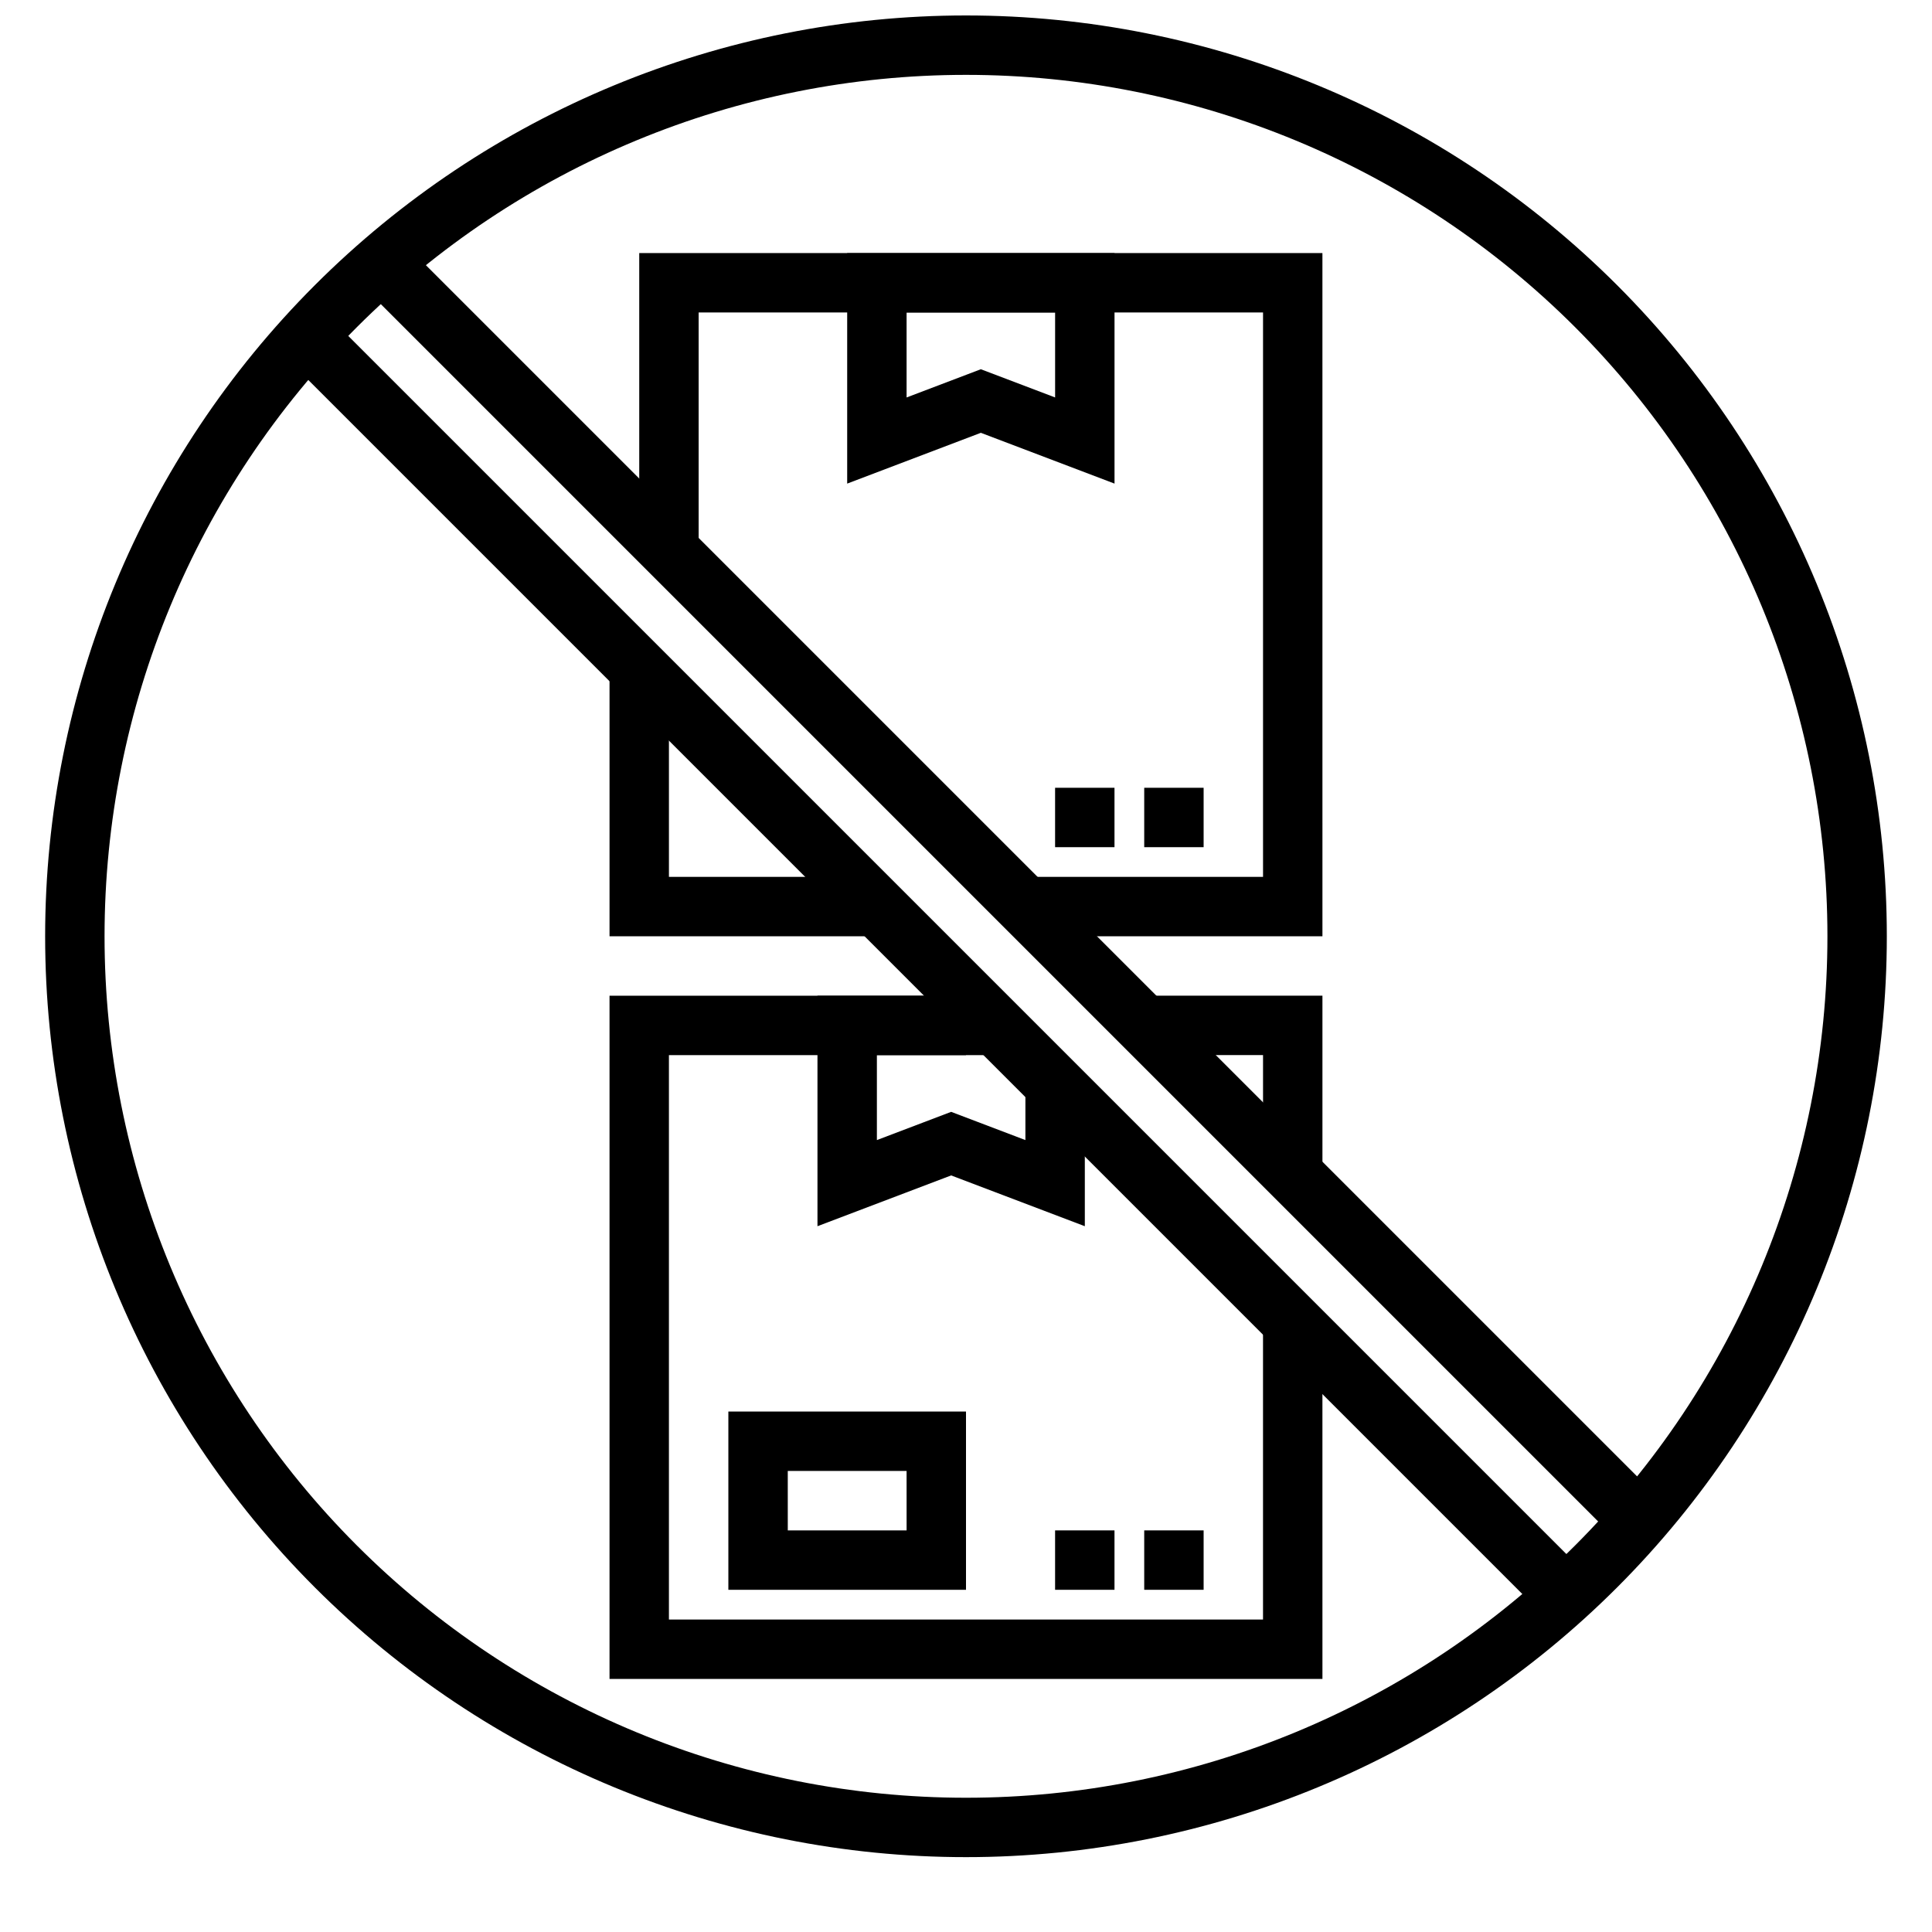
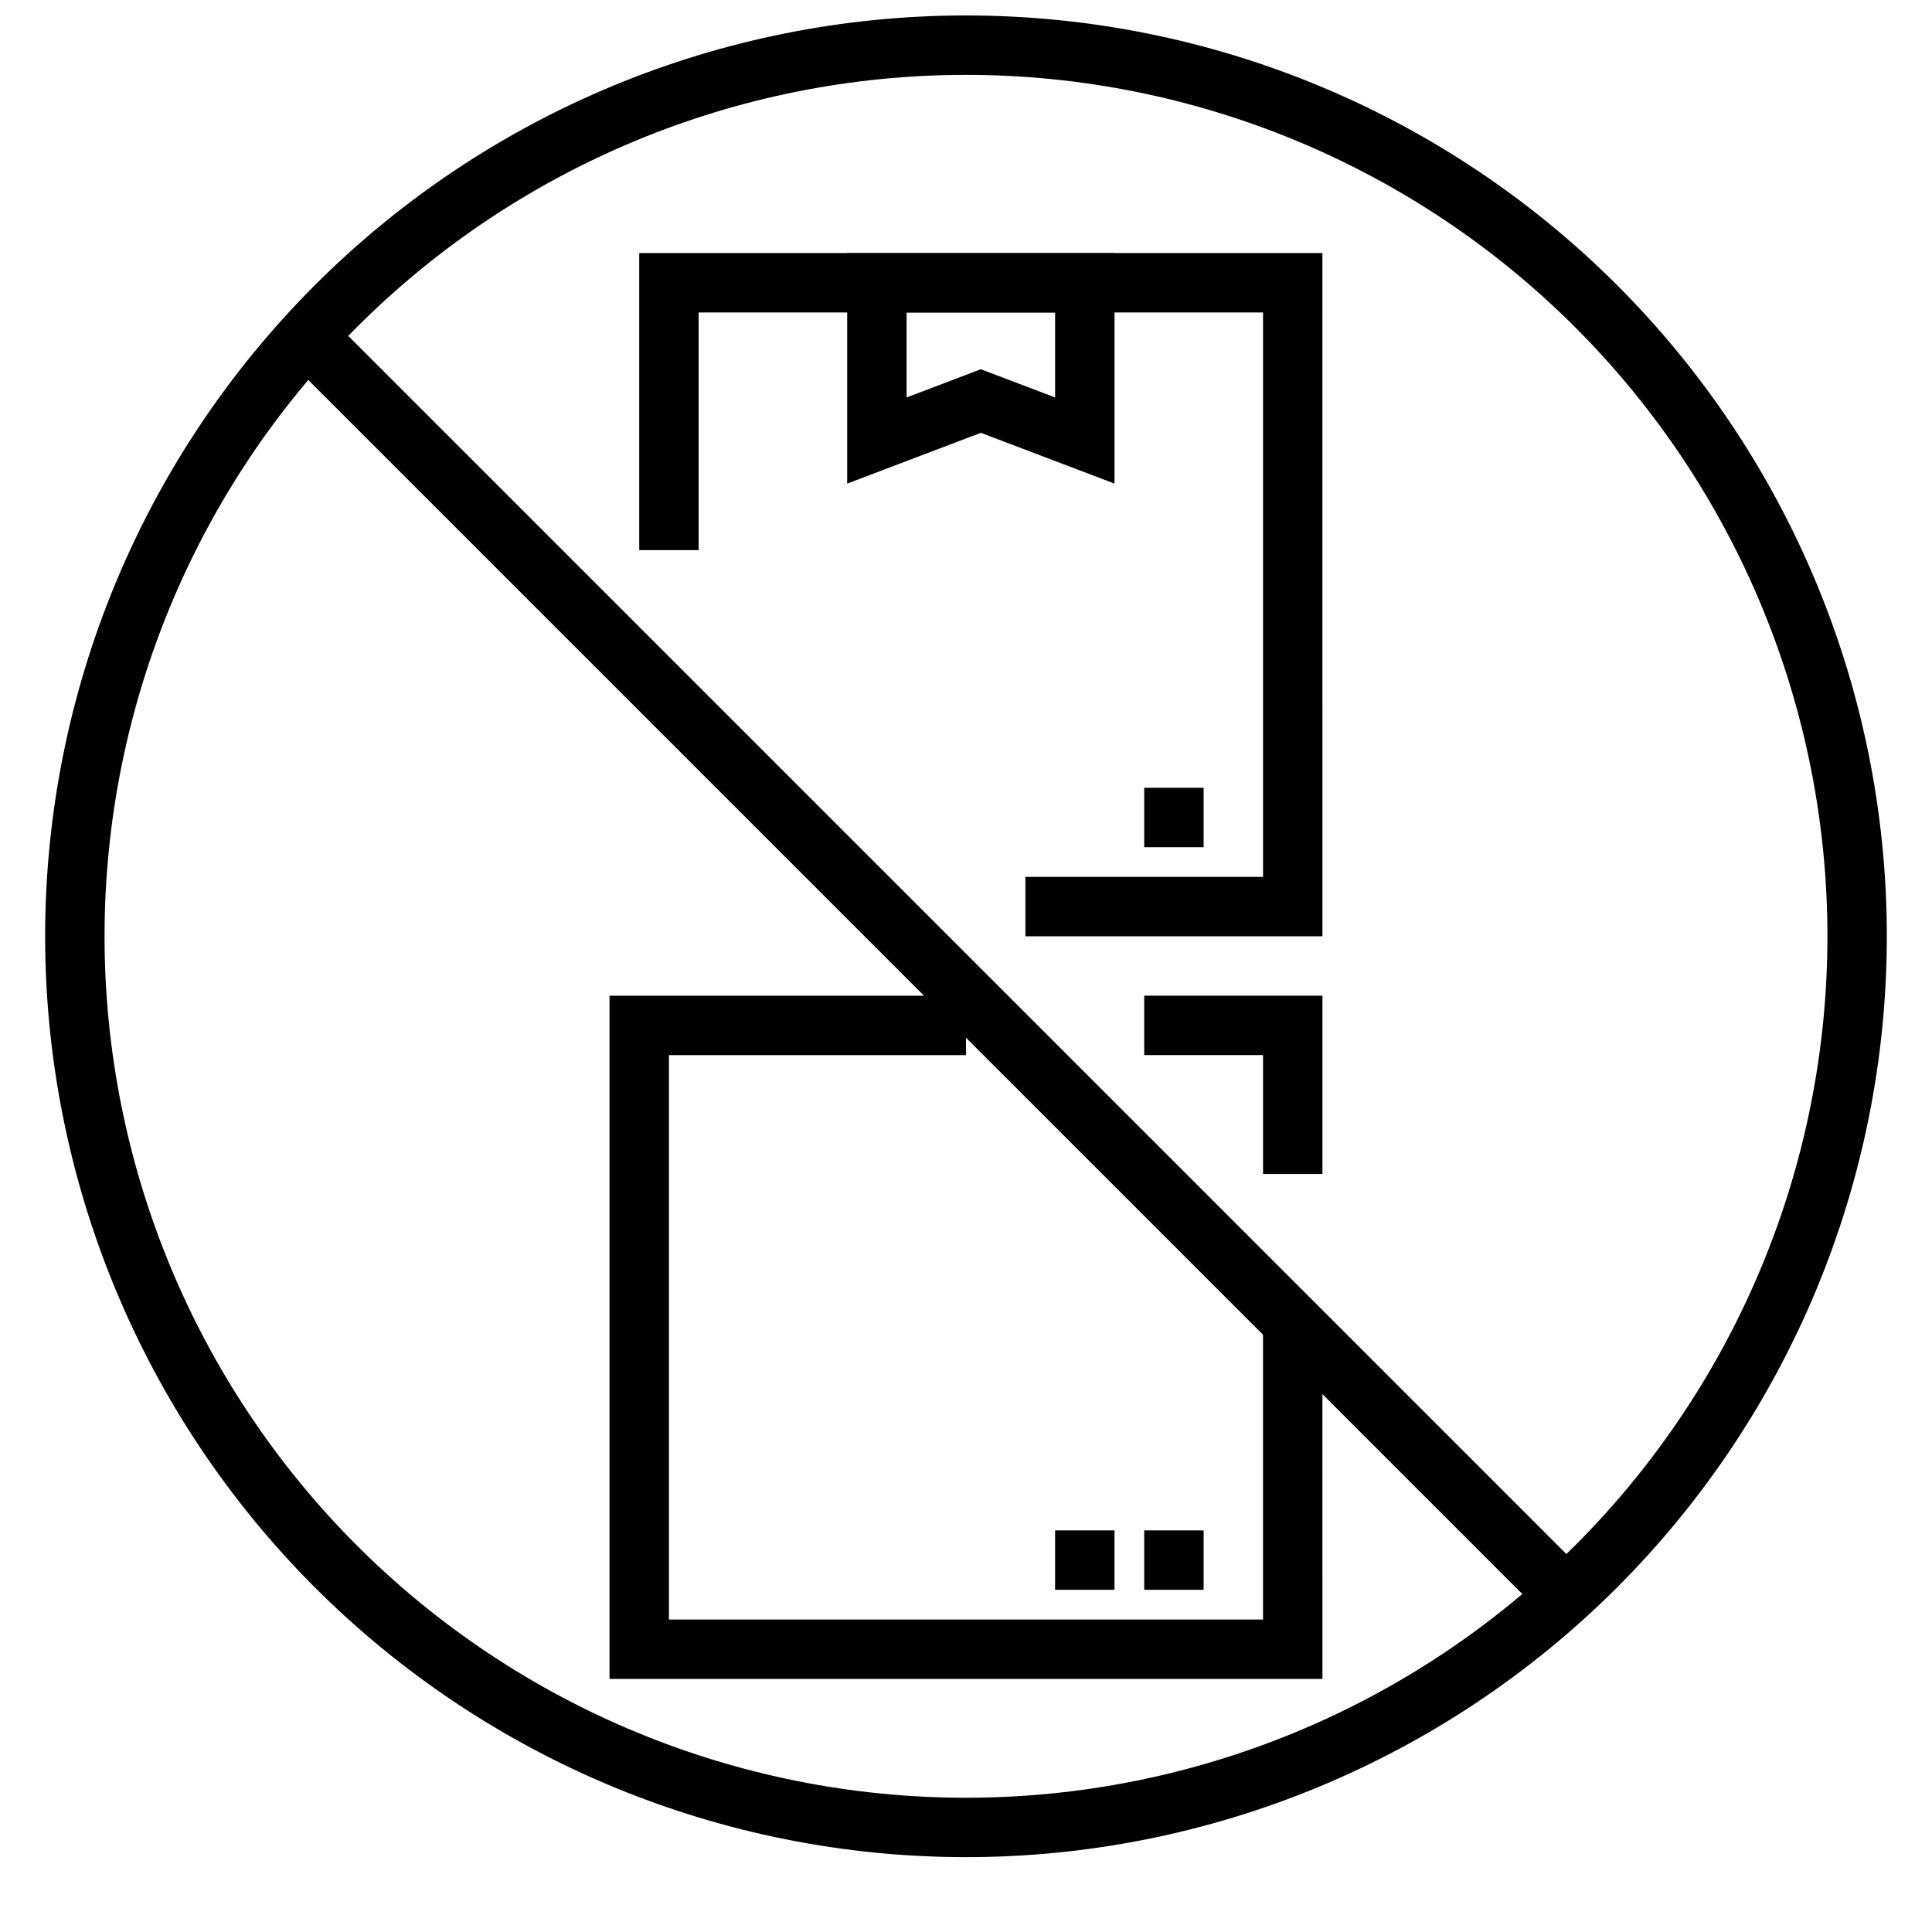
<svg xmlns="http://www.w3.org/2000/svg" width="800px" height="800px" version="1.1" viewBox="144 144 512 512">
  <defs>
    <clipPath id="a">
      <path d="m155 148.09h490v488.91h-490z" />
    </clipPath>
  </defs>
  <path d="m494.46 588.93h-188.93v-181.05h94.465v15.742h-78.723v149.57h157.44v-78.723h15.742z" />
  <path d="m494.46 455.1h-15.742v-31.488h-31.488v-15.742h47.23z" />
-   <path d="m431.49 468.96-35.426-13.461-35.426 13.461v-61.086h47.234v15.742h-31.488v22.516l19.68-7.481 19.68 7.481v-14.641h15.746z" />
-   <path d="m400 565.31h-62.977v-47.234h62.977zm-47.23-15.742h31.488l-0.004-15.746h-31.488z" />
  <path d="m423.61 549.57h15.742v15.742h-15.742z" />
  <path d="m447.23 549.57h15.742v15.742h-15.742z" />
-   <path d="m423.61 352.77h15.742v15.742h-15.742z" />
  <path d="m447.23 352.77h15.742v15.742h-15.742z" />
  <path d="m494.46 392.12h-78.719v-15.742h62.977v-149.57h-149.57v62.977h-15.742v-78.719h181.05z" />
-   <path d="m376.38 392.12h-70.848v-70.848h15.742v55.105h55.105z" />
  <path d="m439.36 272.16-35.426-13.461-35.422 13.461v-61.086h70.848zm-35.426-30.309 19.68 7.477v-22.512h-39.359v22.516z" />
-   <path d="m239.73 219.41 11.133-11.133 332.98 332.98-11.133 11.133z" />
  <path d="m219.72 238.72 11.133-11.133 333.59 333.59-11.133 11.133z" />
  <g clip-path="url(#a)">
    <path d="m400 636.16c-64.723 0-126.79-25.711-172.56-71.477s-71.477-107.84-71.477-172.56c0-64.719 25.711-126.79 71.477-172.55 45.766-45.766 107.84-71.477 172.56-71.477 64.719 0 126.79 25.711 172.55 71.477 45.766 45.766 71.477 107.84 71.477 172.55 0 64.723-25.711 126.79-71.477 172.56-45.766 45.766-107.84 71.477-172.55 71.477zm0-472.32c-60.547 0-118.61 24.055-161.43 66.867s-66.863 100.88-66.863 161.42c0 60.547 24.051 118.61 66.863 161.43s100.88 66.863 161.43 66.863c60.543 0 118.61-24.051 161.42-66.863s66.867-100.88 66.867-161.43c0-60.543-24.055-118.61-66.867-161.42s-100.88-66.867-161.42-66.867z" />
  </g>
</svg>